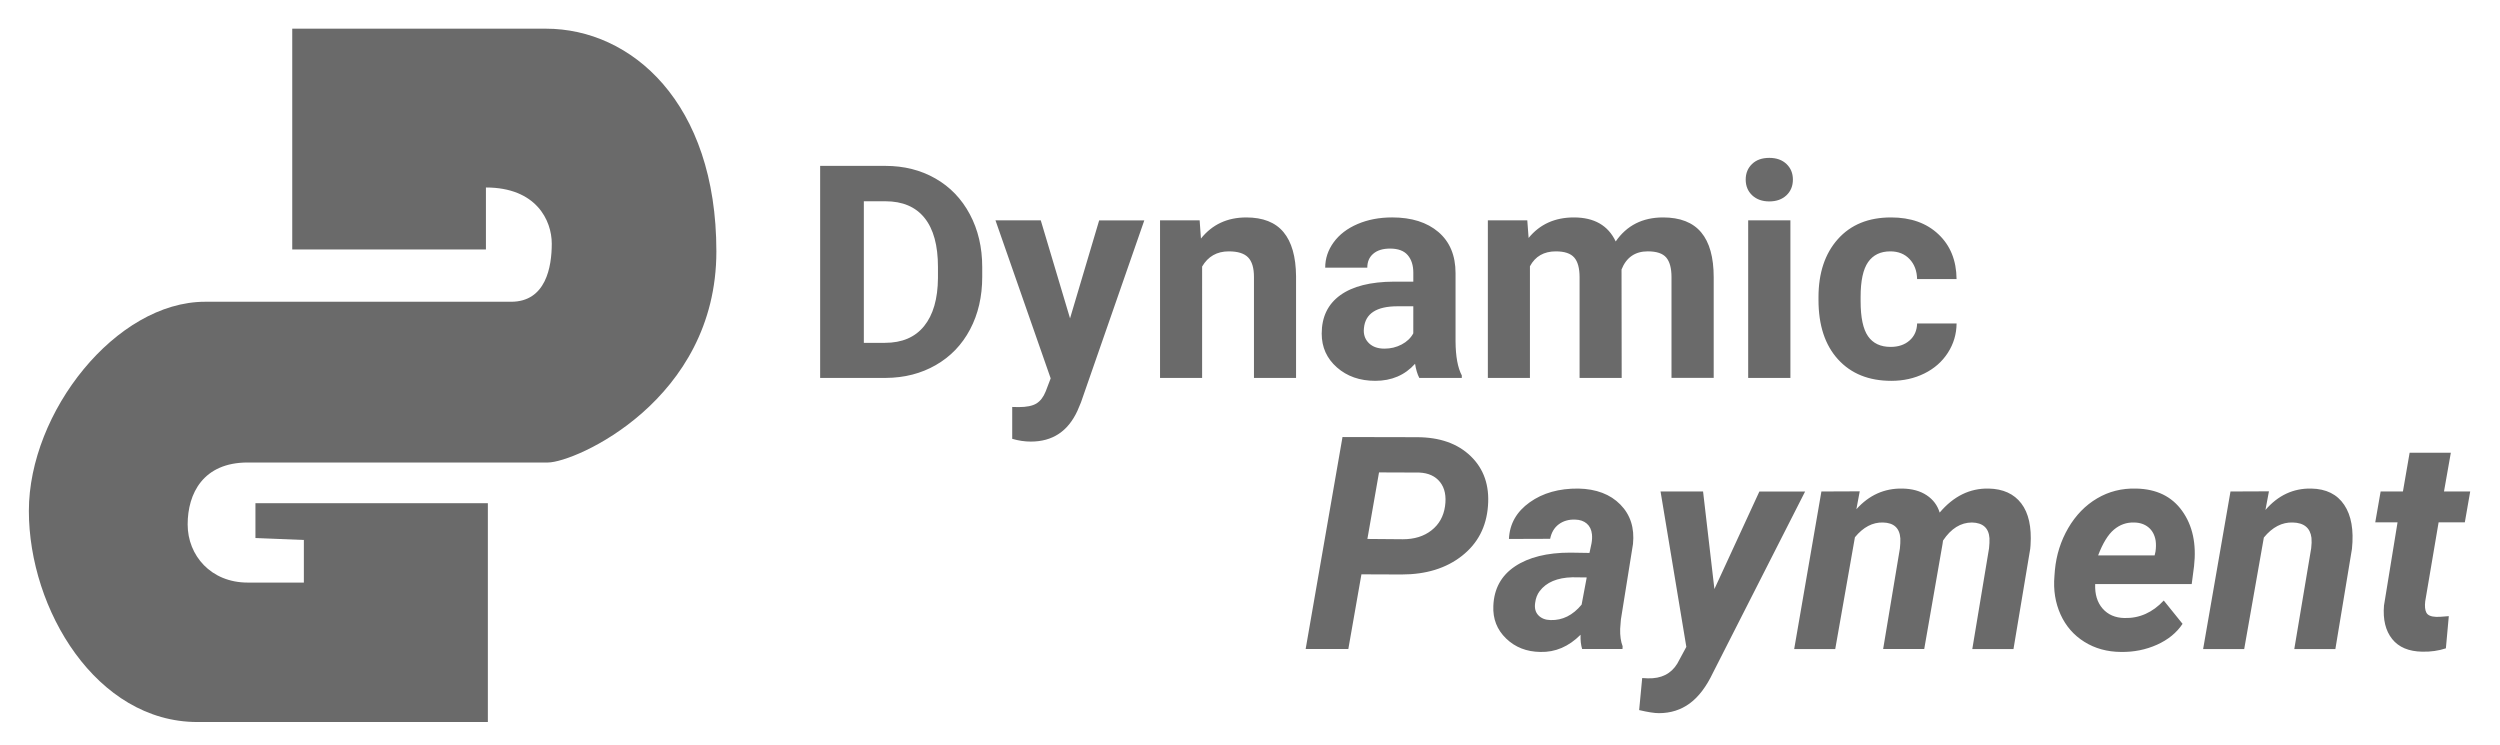
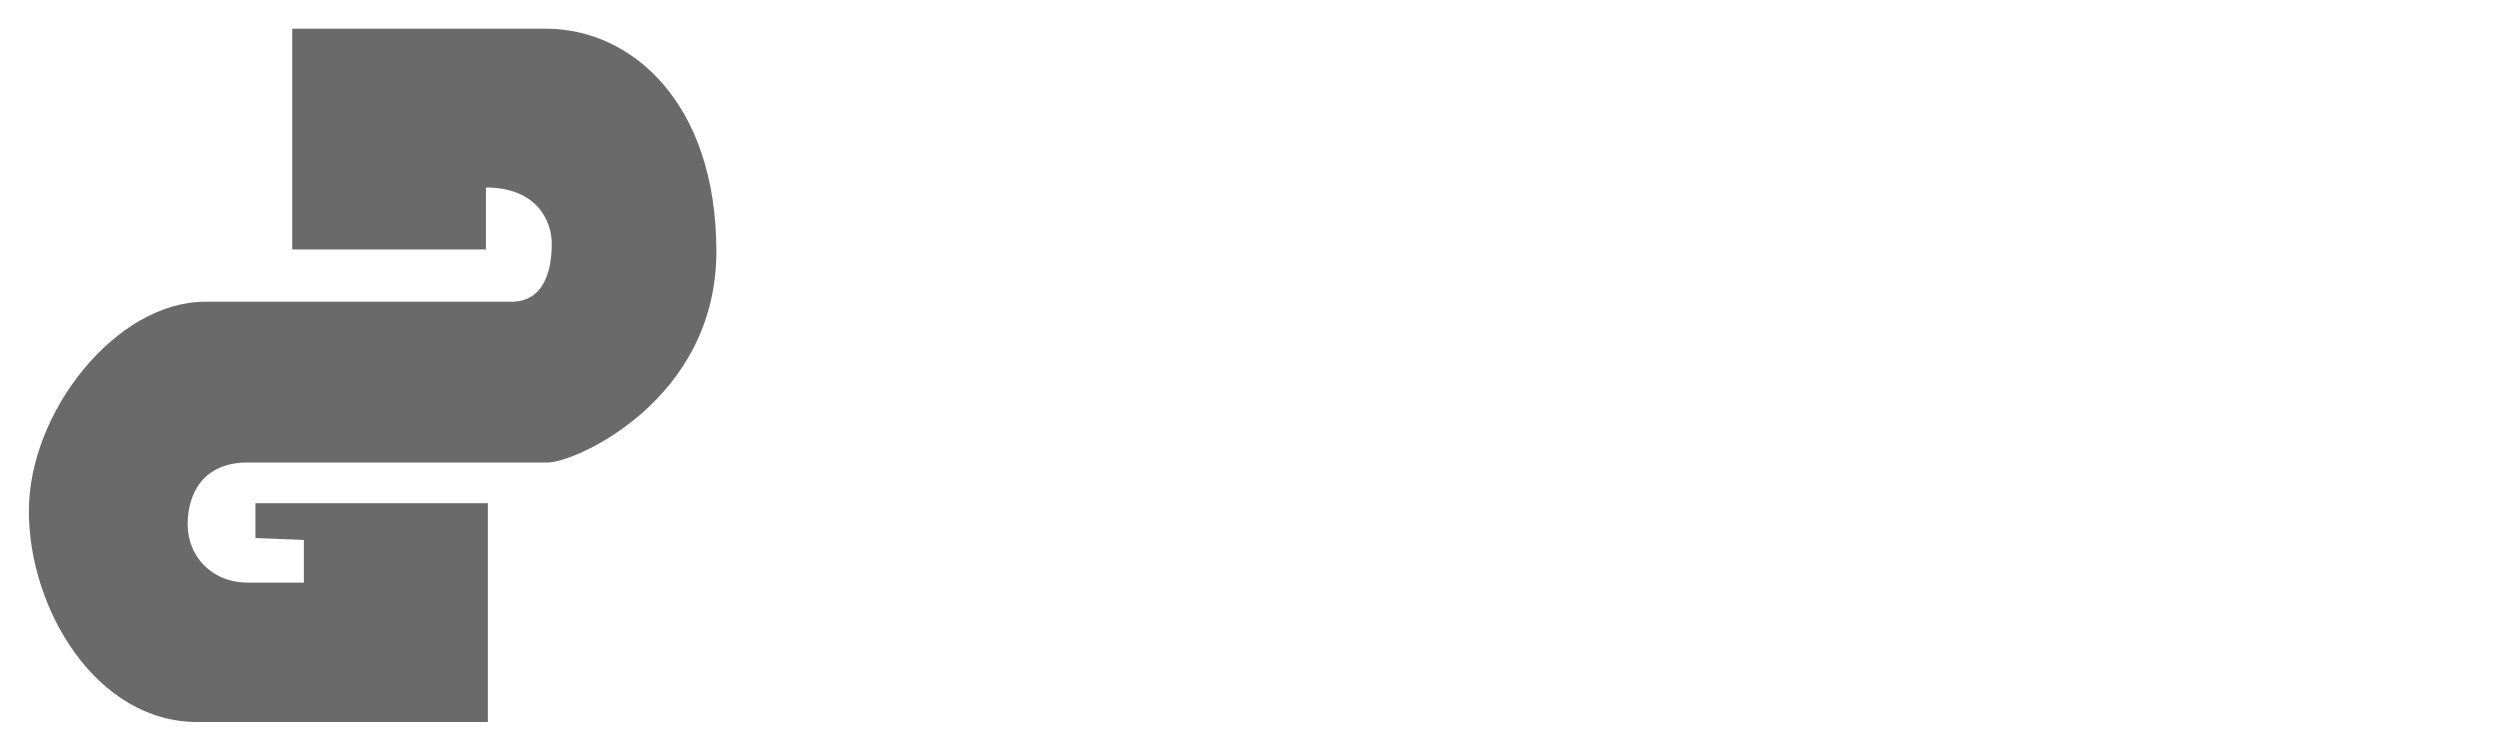
<svg xmlns="http://www.w3.org/2000/svg" version="1.1" id="Layer_1" x="0px" y="0px" width="300px" height="89.451px" viewBox="0 0 300 89.451" enable-background="new 0 0 300 89.451" xml:space="preserve">
  <g>
    <path fill="#6A6A6A" d="M30.653,64.563V60.38h27.89v26.262c0,0-22.776,0-34.861,0c-12.084,0-20.218-13.479-20.218-25.332   c0-11.853,10.457-25.099,21.146-25.099c10.69,0,32.536,0,36.721,0c4.184,0,4.881-4.183,4.881-6.972c0-2.789-1.86-6.74-7.901-6.74   v7.437H35.069V3.442c0,0,20.218,0,30.445,0c10.224,0,20.451,8.831,20.451,26.727C85.965,48.063,69,55.5,65.747,55.5   c-3.254,0-30.679,0-36.024,0c-5.345,0-7.204,3.718-7.204,7.437c0,3.717,2.789,6.972,7.204,6.972c4.417,0,6.74,0,6.74,0v-5.112   L30.653,64.563z" />
    <g>
      <g>
-         <path fill="#6A6A6A" d="M112.249,21.418c-1.767-1.009-3.767-1.512-6.003-1.512h-7.829v25.444h7.882     c2.224-0.013,4.223-0.524,5.994-1.539c1.771-1.014,3.143-2.441,4.115-4.281c0.973-1.84,1.459-3.944,1.459-6.31V32.05     c0-2.364-0.495-4.476-1.486-6.334C115.392,23.858,114.014,22.425,112.249,21.418z M112.555,33.38     c-0.022,2.493-0.578,4.41-1.661,5.75s-2.648,2.01-4.7,2.01h-2.533V24.152h2.585c2.063,0,3.629,0.668,4.701,2.001     c1.072,1.334,1.608,3.294,1.608,5.881V33.38z M128.405,38.203l-3.513-11.761h-5.435l6.624,18.961l-0.595,1.558     c-0.269,0.679-0.639,1.161-1.109,1.454c-0.473,0.292-1.187,0.436-2.142,0.436l-0.769-0.017v3.824     c0.757,0.222,1.503,0.332,2.236,0.332c2.599,0,4.462-1.233,5.593-3.701l0.419-0.997l7.602-21.848H131.9L128.405,38.203z      M149.55,26.093c-2.272,0-4.083,0.845-5.437,2.533l-0.156-2.184h-4.753v18.909h5.05V31.985c0.711-1.213,1.778-1.821,3.199-1.821     c1.083,0,1.856,0.243,2.323,0.727s0.699,1.265,0.699,2.339v12.121h5.051V33.135c-0.022-2.342-0.524-4.101-1.503-5.277     C153.047,26.681,151.555,26.093,149.55,26.093z M167.271,33.798c-2.809,0.013-4.953,0.555-6.438,1.625     c-1.485,1.073-2.229,2.611-2.229,4.613c0,1.632,0.609,2.983,1.827,4.055c1.218,1.072,2.752,1.608,4.605,1.608     c1.958,0,3.548-0.681,4.771-2.045c0.104,0.676,0.272,1.24,0.507,1.695h5.102v-0.297c-0.488-0.92-0.738-2.279-0.751-4.073v-8.195     c0-2.121-0.686-3.767-2.052-4.938c-1.37-1.17-3.22-1.755-5.55-1.755c-1.539,0-2.924,0.265-4.16,0.795     c-1.232,0.529-2.189,1.261-2.864,2.192c-0.678,0.932-1.015,1.946-1.015,3.041h5.051c0-0.711,0.241-1.271,0.726-1.678     c0.481-0.408,1.149-0.611,2.001-0.611c0.966,0,1.675,0.262,2.123,0.786c0.448,0.524,0.672,1.224,0.672,2.098v1.083     L167.271,33.798L167.271,33.798z M169.594,40.002c-0.302,0.56-0.768,1.005-1.397,1.337c-0.629,0.333-1.315,0.498-2.062,0.498     c-0.771,0-1.375-0.204-1.817-0.611c-0.442-0.408-0.665-0.926-0.665-1.555l0.02-0.298c0.163-1.747,1.507-2.62,4.035-2.62h1.888     L169.594,40.002L169.594,40.002z M183.593,31.951c0.639-1.191,1.677-1.787,3.11-1.787c1.035,0,1.771,0.245,2.201,0.736     c0.432,0.49,0.646,1.285,0.646,2.382v12.068h5.052l-0.018-13.016c0.581-1.447,1.632-2.172,3.146-2.172     c1.062,0,1.801,0.249,2.22,0.744c0.419,0.497,0.63,1.282,0.63,2.356v12.085h5.064V33.274c0-2.4-0.501-4.196-1.502-5.39     c-1.001-1.195-2.528-1.792-4.578-1.792c-2.458,0-4.352,0.961-5.679,2.883c-0.909-1.922-2.58-2.883-5.017-2.883     c-2.283,0-4.094,0.821-5.435,2.463l-0.159-2.114h-4.732v18.91h5.05V31.951L183.593,31.951z M209.782,45.351h5.067V26.442h-5.067     V45.351z M212.316,24.17c0.853,0,1.535-0.245,2.057-0.733c0.517-0.489,0.775-1.119,0.775-1.888c0-0.756-0.257-1.38-0.77-1.87     c-0.515-0.489-1.201-0.734-2.063-0.734c-0.873,0-1.563,0.245-2.067,0.734c-0.509,0.489-0.763,1.113-0.763,1.87     c0,0.77,0.26,1.399,0.777,1.888C210.783,23.925,211.467,24.17,212.316,24.17z M226.962,45.701c1.443,0,2.764-0.293,3.958-0.883     c1.193-0.588,2.136-1.416,2.823-2.482c0.687-1.067,1.035-2.239,1.047-3.521h-4.736c-0.023,0.851-0.324,1.532-0.909,2.044     c-0.581,0.513-1.339,0.769-2.27,0.769c-1.213,0-2.115-0.425-2.711-1.277c-0.594-0.853-0.891-2.253-0.891-4.201v-0.525     c0-1.926,0.299-3.316,0.899-4.174c0.6-0.858,1.488-1.287,2.665-1.287c0.956,0,1.725,0.308,2.306,0.922     c0.585,0.615,0.886,1.415,0.909,2.398h4.736c-0.022-2.237-0.748-4.027-2.178-5.374c-1.425-1.346-3.32-2.018-5.687-2.018     c-2.704,0-4.831,0.867-6.38,2.604c-1.549,1.737-2.324,4.061-2.324,6.973v0.332c0,3.029,0.78,5.403,2.343,7.121     C222.126,44.842,224.259,45.701,226.962,45.701z M170.012,52.463l-8.912-0.019l-4.422,25.439h5.121l1.572-8.963l4.822,0.018     c2.938,0,5.352-0.746,7.244-2.236c1.895-1.491,2.932-3.484,3.119-5.979c0.196-2.457-0.49-4.451-2.063-5.976     S172.761,52.463,170.012,52.463z M173.403,60.76c-0.176,1.212-0.718,2.173-1.627,2.884c-0.907,0.711-2.051,1.065-3.425,1.065     l-4.264-0.035l1.396-7.985l4.825,0.018c1.106,0.047,1.941,0.432,2.508,1.152C173.381,58.581,173.576,59.549,173.403,60.76z      M189.41,58.628c-2.318-0.023-4.271,0.525-5.846,1.65c-1.58,1.125-2.41,2.591-2.492,4.396l4.945-0.017     c0.153-0.758,0.496-1.338,1.032-1.739s1.188-0.592,1.957-0.567c0.584,0.012,1.05,0.17,1.408,0.48     c0.354,0.309,0.562,0.736,0.619,1.283c0.035,0.351,0.017,0.716-0.054,1.102l-0.244,1.137l-2.309-0.037     c-2.771,0-4.982,0.551-6.631,1.65c-1.649,1.104-2.515,2.686-2.595,4.746c-0.069,1.551,0.438,2.852,1.527,3.904     c1.089,1.056,2.463,1.595,4.116,1.617c1.794,0.047,3.401-0.641,4.823-2.063c-0.023,0.665,0.042,1.236,0.191,1.712h4.841     l0.017-0.332c-0.222-0.567-0.319-1.27-0.296-2.096l0.088-1.119l1.451-9.052c0.196-1.936-0.311-3.516-1.522-4.744     C193.23,59.313,191.553,58.674,189.41,58.628z M189.794,72.556c-1.061,1.281-2.301,1.897-3.724,1.853     c-0.615-0.011-1.104-0.201-1.46-0.567c-0.354-0.365-0.485-0.865-0.392-1.494c0.07-0.559,0.249-1.029,0.541-1.412     c0.804-1.063,2.114-1.617,3.933-1.662l1.715,0.019L189.794,72.556z M211.127,58.978l-5.398,11.709l-1.361-11.709h-5.102     l3.094,18.647l-1.084,2.008c-0.746,1.224-1.922,1.812-3.53,1.767l-0.682-0.035l-0.366,3.845c1.037,0.243,1.829,0.369,2.375,0.369     c1.4,0,2.633-0.392,3.697-1.172c1.064-0.782,1.993-2.007,2.784-3.671l11.06-21.756h-5.486V58.978z M238.633,58.628     c-2.248-0.047-4.206,0.915-5.873,2.883c-0.266-0.873-0.784-1.566-1.555-2.078c-0.769-0.514-1.735-0.781-2.898-0.805     c-2.168-0.047-4.016,0.779-5.542,2.48l0.402-2.149l-4.599,0.019l-3.267,18.907h4.927l2.362-13.416     c1.001-1.214,2.124-1.804,3.372-1.769c1.303,0.033,1.995,0.671,2.079,1.908c0.011,0.375-0.006,0.777-0.055,1.209l-2.01,12.067     h4.93l2.2-12.614l0.055-0.401c0.966-1.446,2.125-2.169,3.478-2.169c1.316,0.033,2.014,0.666,2.097,1.89     c0.014,0.374-0.006,0.774-0.052,1.208l-2.009,12.087h4.942l2.011-12.038l0.037-0.438c0.139-2.179-0.231-3.845-1.11-4.998     S240.368,58.663,238.633,58.628z M256.334,58.628c-1.712-0.047-3.272,0.346-4.683,1.18c-1.409,0.832-2.562,2.017-3.461,3.555     c-0.896,1.539-1.433,3.229-1.605,5.07l-0.053,0.695c-0.141,1.68,0.104,3.215,0.732,4.605c0.629,1.392,1.582,2.49,2.856,3.285     c1.275,0.801,2.742,1.203,4.396,1.215c1.538,0.024,2.979-0.266,4.315-0.863c1.34-0.602,2.364-1.438,3.076-2.51l-2.256-2.797     c-1.35,1.447-2.924,2.145-4.718,2.099c-1.104-0.021-1.981-0.402-2.622-1.136s-0.937-1.713-0.89-2.937h11.584l0.281-2.151     c0.303-2.672-0.175-4.881-1.425-6.625C260.616,59.569,258.771,58.674,256.334,58.628z M258.659,66.194l-0.104,0.453h-6.78     c0.56-1.467,1.191-2.498,1.896-3.09c0.707-0.597,1.511-0.883,2.42-0.857c0.7,0.011,1.276,0.207,1.729,0.584     c0.455,0.379,0.739,0.906,0.856,1.583C258.735,65.286,258.729,65.729,258.659,66.194z M277.359,58.628     c-2.155-0.047-3.99,0.811-5.505,2.566l0.419-2.235l-4.614,0.019l-3.284,18.907h4.929l2.358-13.381     c1.024-1.249,2.187-1.851,3.478-1.804c1.339,0.033,2.087,0.648,2.237,1.839c0.034,0.373,0.023,0.79-0.033,1.243l-2.029,12.103     h4.93l1.99-12.022c0.233-2.247-0.074-4.006-0.926-5.276C280.457,59.315,279.141,58.663,277.359,58.628z M292.633,62.681h3.146     l0.646-3.703h-3.146l0.821-4.648h-4.945l-0.804,4.648h-2.675l-0.646,3.703h2.675l-1.626,9.98c-0.14,1.688,0.188,3.027,0.979,4.02     c0.791,0.991,1.998,1.495,3.617,1.521c1.013,0.022,1.958-0.111,2.831-0.402l0.35-3.862c-0.814,0.068-1.315,0.101-1.502,0.088     c-0.63-0.023-1.025-0.193-1.189-0.508c-0.163-0.313-0.208-0.77-0.139-1.36L292.633,62.681z" />
-       </g>
+         </g>
    </g>
  </g>
</svg>